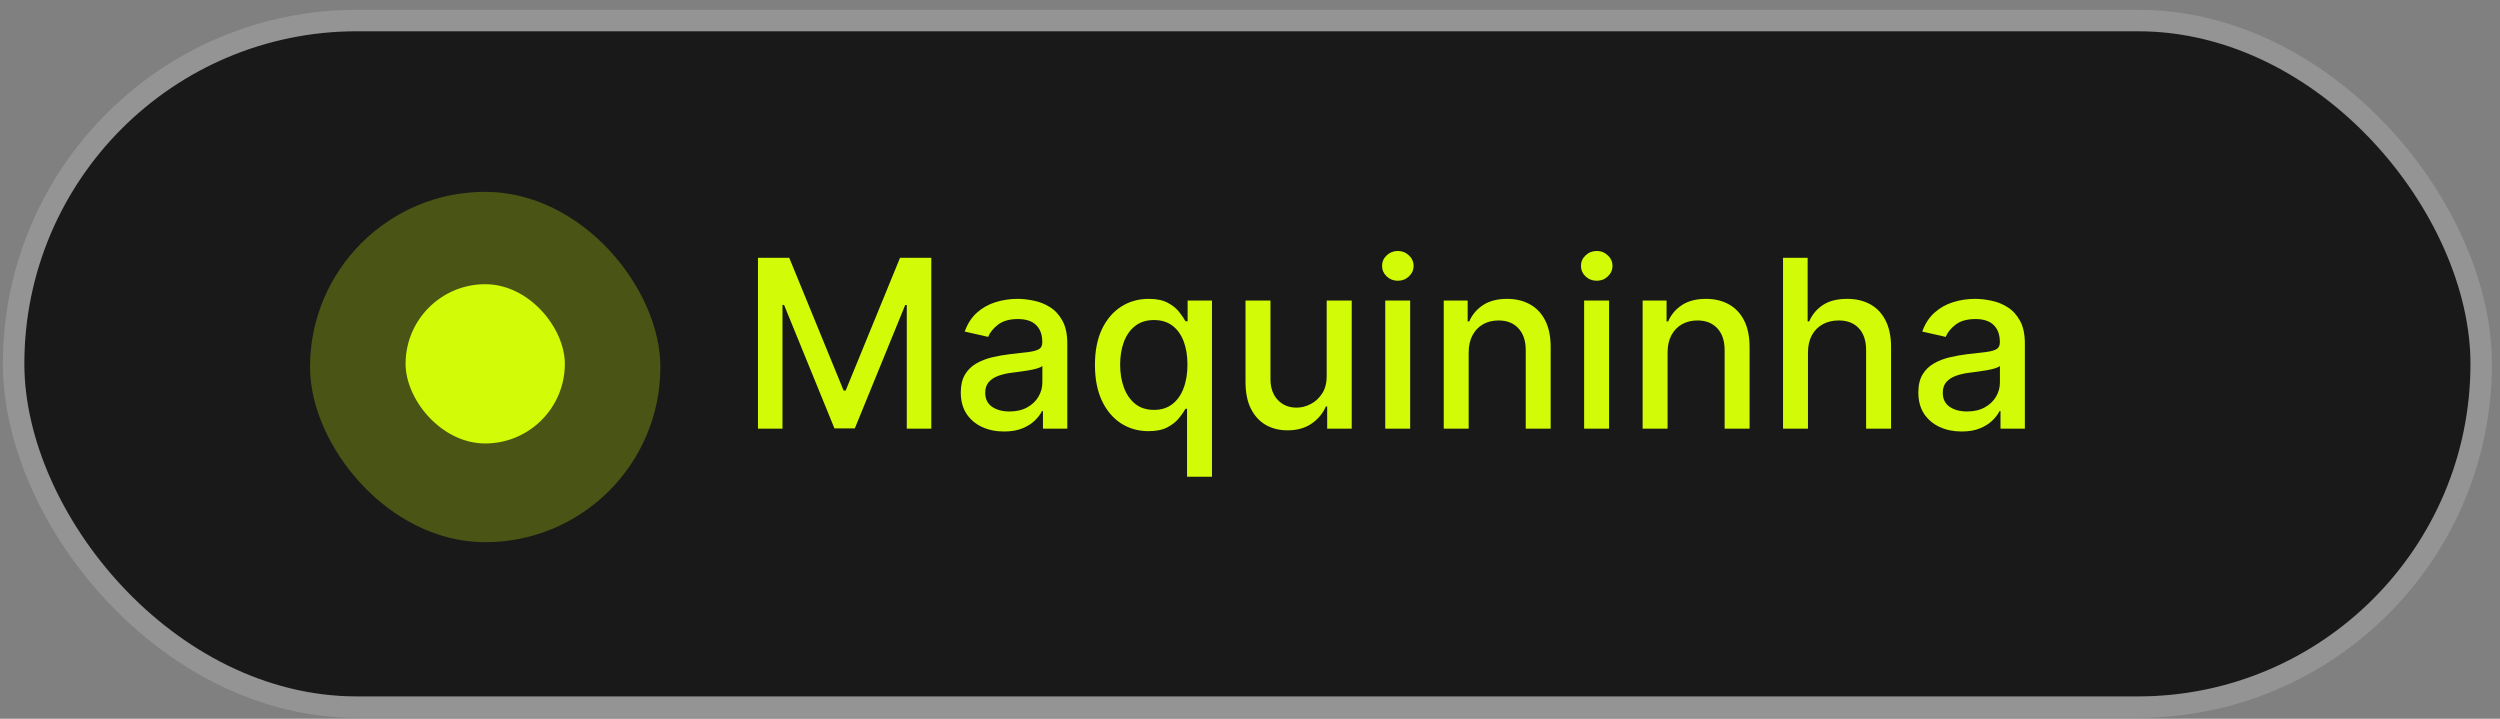
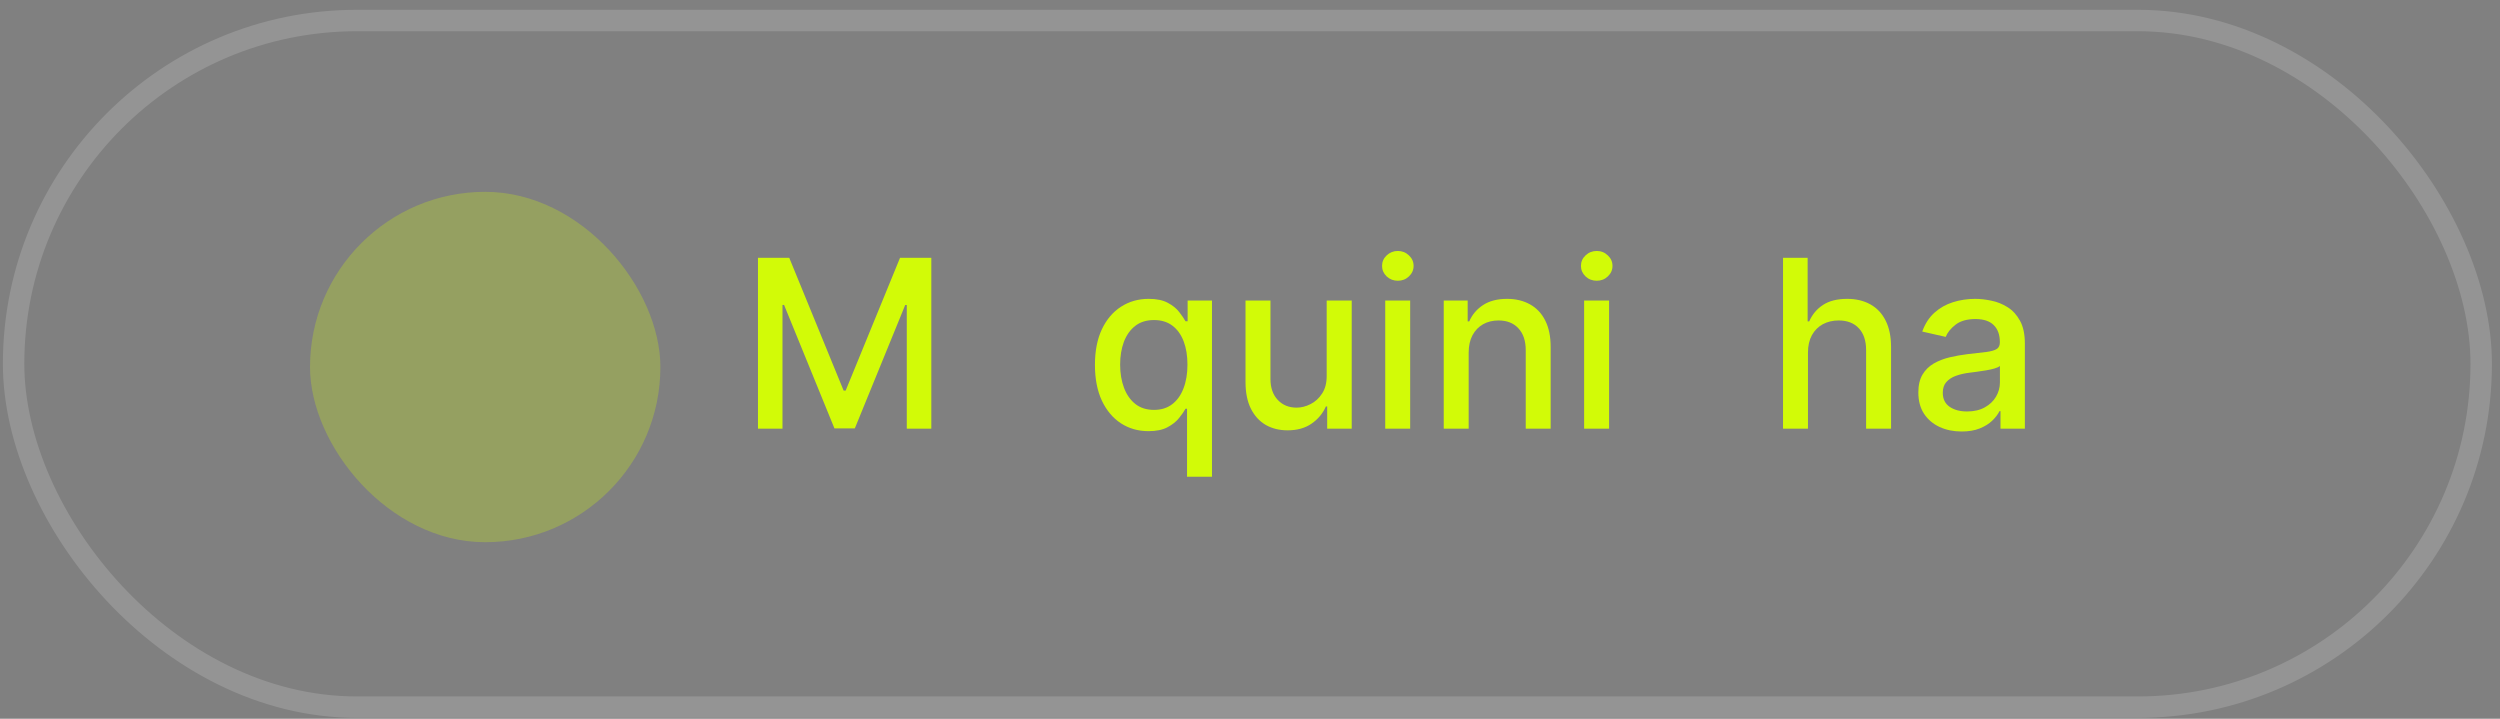
<svg xmlns="http://www.w3.org/2000/svg" width="160" height="46" viewBox="0 0 160 46" fill="none">
  <rect x="0" y="0" width="160" height="46" fill="#808080" stroke="none" />
  <g id="Text">
-     <rect x="1.557" y="2" width="156.554" height="42.572" rx="21.286" fill="#191919" />
    <rect x="0.87" y="1.313" width="157.927" height="43.945" rx="21.973" stroke="white" stroke-opacity="0.16" stroke-width="1.373" />
    <g id="Frame 44">
      <g id="Pulse">
        <g id="Big" opacity="0.258">
          <rect x="19.841" y="12.277" width="22.424" height="22.424" rx="11.212" fill="#D2FB07" />
        </g>
        <g id="Small">
-           <rect x="25.957" y="18.189" width="10.193" height="10.193" rx="5.096" fill="#D2FB07" />
-         </g>
+           </g>
      </g>
      <g id="Text â Free Trial">
        <path d="M48.51 16.5H50.512L53.993 25H54.121L57.602 16.5H59.604V27.434H58.034V19.522H57.933L54.708 27.418H53.405L50.181 19.517H50.079V27.434H48.51V16.5Z" fill="#D2FB07" />
-         <path d="M64.261 27.616C63.741 27.616 63.271 27.52 62.851 27.327C62.431 27.132 62.099 26.849 61.853 26.479C61.611 26.108 61.49 25.654 61.49 25.117C61.49 24.654 61.579 24.273 61.757 23.974C61.935 23.675 62.175 23.439 62.478 23.264C62.78 23.09 63.118 22.958 63.492 22.869C63.866 22.78 64.247 22.713 64.635 22.666C65.126 22.61 65.524 22.563 65.831 22.528C66.137 22.488 66.359 22.426 66.498 22.341C66.637 22.255 66.706 22.117 66.706 21.924V21.887C66.706 21.421 66.574 21.059 66.311 20.803C66.051 20.547 65.663 20.419 65.147 20.419C64.61 20.419 64.186 20.538 63.876 20.776C63.57 21.011 63.358 21.273 63.241 21.561L61.741 21.22C61.919 20.721 62.179 20.319 62.52 20.013C62.866 19.703 63.262 19.479 63.711 19.34C64.159 19.198 64.631 19.127 65.126 19.127C65.453 19.127 65.8 19.166 66.167 19.244C66.537 19.319 66.882 19.458 67.203 19.661C67.526 19.863 67.792 20.154 67.998 20.531C68.205 20.905 68.308 21.39 68.308 21.988V27.434H66.749V26.313H66.685C66.582 26.519 66.427 26.722 66.22 26.922C66.014 27.121 65.749 27.287 65.425 27.418C65.101 27.55 64.713 27.616 64.261 27.616ZM64.608 26.334C65.049 26.334 65.427 26.247 65.74 26.073C66.056 25.898 66.297 25.671 66.46 25.389C66.628 25.105 66.711 24.8 66.711 24.476V23.419C66.654 23.476 66.544 23.53 66.38 23.579C66.22 23.626 66.037 23.667 65.831 23.702C65.624 23.734 65.423 23.765 65.227 23.793C65.031 23.818 64.868 23.839 64.736 23.857C64.426 23.896 64.143 23.962 63.887 24.055C63.634 24.147 63.431 24.281 63.279 24.455C63.129 24.626 63.054 24.854 63.054 25.138C63.054 25.534 63.2 25.832 63.492 26.035C63.784 26.235 64.156 26.334 64.608 26.334Z" fill="#D2FB07" />
        <path d="M75.971 30.509V26.158H75.874C75.778 26.333 75.64 26.532 75.458 26.756C75.28 26.98 75.034 27.176 74.721 27.343C74.408 27.511 74.002 27.594 73.504 27.594C72.842 27.594 72.251 27.425 71.731 27.087C71.215 26.745 70.81 26.26 70.514 25.63C70.222 24.996 70.076 24.236 70.076 23.35C70.076 22.464 70.224 21.706 70.519 21.076C70.819 20.445 71.228 19.963 71.747 19.629C72.267 19.294 72.856 19.127 73.515 19.127C74.024 19.127 74.433 19.212 74.743 19.383C75.056 19.55 75.298 19.746 75.469 19.97C75.643 20.195 75.778 20.392 75.874 20.563H76.008V19.233H77.567V30.509H75.971ZM73.856 26.233C74.316 26.233 74.704 26.112 75.02 25.87C75.341 25.624 75.583 25.284 75.746 24.85C75.914 24.416 75.997 23.91 75.997 23.334C75.997 22.764 75.915 22.266 75.752 21.839C75.588 21.412 75.348 21.079 75.031 20.84C74.714 20.602 74.323 20.483 73.856 20.483C73.376 20.483 72.975 20.607 72.655 20.857C72.335 21.106 72.093 21.446 71.929 21.876C71.769 22.307 71.689 22.793 71.689 23.334C71.689 23.882 71.771 24.375 71.934 24.813C72.098 25.25 72.34 25.598 72.66 25.854C72.984 26.107 73.383 26.233 73.856 26.233Z" fill="#D2FB07" />
        <path d="M84.908 24.033V19.233H86.51V27.434H84.94V26.014H84.855C84.666 26.452 84.364 26.817 83.947 27.108C83.534 27.397 83.02 27.541 82.404 27.541C81.877 27.541 81.411 27.425 81.005 27.194C80.603 26.959 80.286 26.612 80.055 26.153C79.827 25.694 79.713 25.126 79.713 24.45V19.233H81.31V24.258C81.31 24.816 81.464 25.261 81.774 25.592C82.084 25.923 82.486 26.089 82.981 26.089C83.28 26.089 83.577 26.014 83.872 25.864C84.171 25.715 84.419 25.489 84.614 25.186C84.814 24.884 84.912 24.5 84.908 24.033Z" fill="#D2FB07" />
        <path d="M88.655 27.434V19.233H90.251V27.434H88.655ZM89.461 17.968C89.183 17.968 88.945 17.876 88.746 17.691C88.55 17.502 88.452 17.278 88.452 17.018C88.452 16.754 88.55 16.53 88.746 16.345C88.945 16.157 89.183 16.062 89.461 16.062C89.739 16.062 89.975 16.157 90.171 16.345C90.37 16.53 90.47 16.754 90.47 17.018C90.47 17.278 90.37 17.502 90.171 17.691C89.975 17.876 89.739 17.968 89.461 17.968Z" fill="#D2FB07" />
        <path d="M93.995 22.565V27.434H92.399V19.233H93.931V20.568H94.032C94.221 20.134 94.516 19.785 94.919 19.522C95.324 19.258 95.835 19.127 96.451 19.127C97.01 19.127 97.499 19.244 97.919 19.479C98.339 19.71 98.665 20.056 98.896 20.515C99.128 20.974 99.243 21.542 99.243 22.218V27.434H97.647V22.41C97.647 21.816 97.492 21.351 97.182 21.017C96.873 20.679 96.447 20.509 95.906 20.509C95.536 20.509 95.207 20.59 94.919 20.75C94.634 20.91 94.408 21.145 94.241 21.454C94.077 21.761 93.995 22.131 93.995 22.565Z" fill="#D2FB07" />
-         <path d="M101.384 27.434V19.233H102.981V27.434H101.384ZM102.19 17.968C101.913 17.968 101.674 17.876 101.475 17.691C101.279 17.502 101.181 17.278 101.181 17.018C101.181 16.754 101.279 16.53 101.475 16.345C101.674 16.157 101.913 16.062 102.19 16.062C102.468 16.062 102.705 16.157 102.9 16.345C103.1 16.53 103.199 16.754 103.199 17.018C103.199 17.278 103.1 17.502 102.9 17.691C102.705 17.876 102.468 17.968 102.19 17.968Z" fill="#D2FB07" />
-         <path d="M106.725 22.565V27.434H105.128V19.233H106.66V20.568H106.762C106.951 20.134 107.246 19.785 107.648 19.522C108.054 19.258 108.565 19.127 109.18 19.127C109.739 19.127 110.229 19.244 110.649 19.479C111.069 19.71 111.394 20.056 111.626 20.515C111.857 20.974 111.973 21.542 111.973 22.218V27.434H110.376V22.41C110.376 21.816 110.222 21.351 109.912 21.017C109.602 20.679 109.177 20.509 108.636 20.509C108.266 20.509 107.936 20.59 107.648 20.75C107.363 20.91 107.137 21.145 106.97 21.454C106.806 21.761 106.725 22.131 106.725 22.565Z" fill="#D2FB07" />
+         <path d="M101.384 27.434V19.233H102.981V27.434H101.384M102.19 17.968C101.913 17.968 101.674 17.876 101.475 17.691C101.279 17.502 101.181 17.278 101.181 17.018C101.181 16.754 101.279 16.53 101.475 16.345C101.674 16.157 101.913 16.062 102.19 16.062C102.468 16.062 102.705 16.157 102.9 16.345C103.1 16.53 103.199 16.754 103.199 17.018C103.199 17.278 103.1 17.502 102.9 17.691C102.705 17.876 102.468 17.968 102.19 17.968Z" fill="#D2FB07" />
        <path d="M115.71 22.565V27.434H114.114V16.5H115.689V20.568H115.79C115.982 20.127 116.276 19.776 116.671 19.517C117.066 19.257 117.582 19.127 118.219 19.127C118.782 19.127 119.273 19.242 119.693 19.474C120.117 19.705 120.444 20.05 120.675 20.509C120.91 20.965 121.028 21.535 121.028 22.218V27.434H119.431V22.41C119.431 21.809 119.276 21.342 118.967 21.011C118.657 20.677 118.226 20.509 117.675 20.509C117.298 20.509 116.959 20.59 116.66 20.75C116.365 20.91 116.132 21.145 115.961 21.454C115.794 21.761 115.71 22.131 115.71 22.565Z" fill="#D2FB07" />
        <path d="M125.544 27.616C125.025 27.616 124.555 27.52 124.135 27.327C123.715 27.132 123.382 26.849 123.137 26.479C122.895 26.108 122.774 25.654 122.774 25.117C122.774 24.654 122.863 24.273 123.04 23.974C123.218 23.675 123.459 23.439 123.761 23.264C124.064 23.09 124.402 22.958 124.776 22.869C125.149 22.78 125.53 22.713 125.918 22.666C126.409 22.61 126.808 22.563 127.114 22.528C127.42 22.488 127.643 22.426 127.782 22.341C127.92 22.255 127.99 22.117 127.99 21.924V21.887C127.99 21.421 127.858 21.059 127.595 20.803C127.335 20.547 126.947 20.419 126.431 20.419C125.893 20.419 125.47 20.538 125.16 20.776C124.854 21.011 124.642 21.273 124.525 21.561L123.024 21.22C123.202 20.721 123.462 20.319 123.804 20.013C124.149 19.703 124.546 19.479 124.995 19.34C125.443 19.198 125.915 19.127 126.409 19.127C126.737 19.127 127.084 19.166 127.45 19.244C127.821 19.319 128.166 19.458 128.486 19.661C128.81 19.863 129.075 20.154 129.282 20.531C129.488 20.905 129.591 21.39 129.591 21.988V27.434H128.032V26.313H127.968C127.865 26.519 127.71 26.722 127.504 26.922C127.297 27.121 127.032 27.287 126.708 27.418C126.384 27.55 125.997 27.616 125.544 27.616ZM125.892 26.334C126.333 26.334 126.71 26.247 127.023 26.073C127.34 25.898 127.58 25.671 127.744 25.389C127.911 25.105 127.995 24.8 127.995 24.476V23.419C127.938 23.476 127.828 23.53 127.664 23.579C127.504 23.626 127.321 23.667 127.114 23.702C126.908 23.734 126.707 23.765 126.511 23.793C126.315 23.818 126.151 23.839 126.02 23.857C125.71 23.896 125.427 23.962 125.171 24.055C124.918 24.147 124.715 24.281 124.562 24.455C124.413 24.626 124.338 24.854 124.338 25.138C124.338 25.534 124.484 25.832 124.776 26.035C125.068 26.235 125.439 26.334 125.892 26.334Z" fill="#D2FB07" />
      </g>
    </g>
  </g>
</svg>